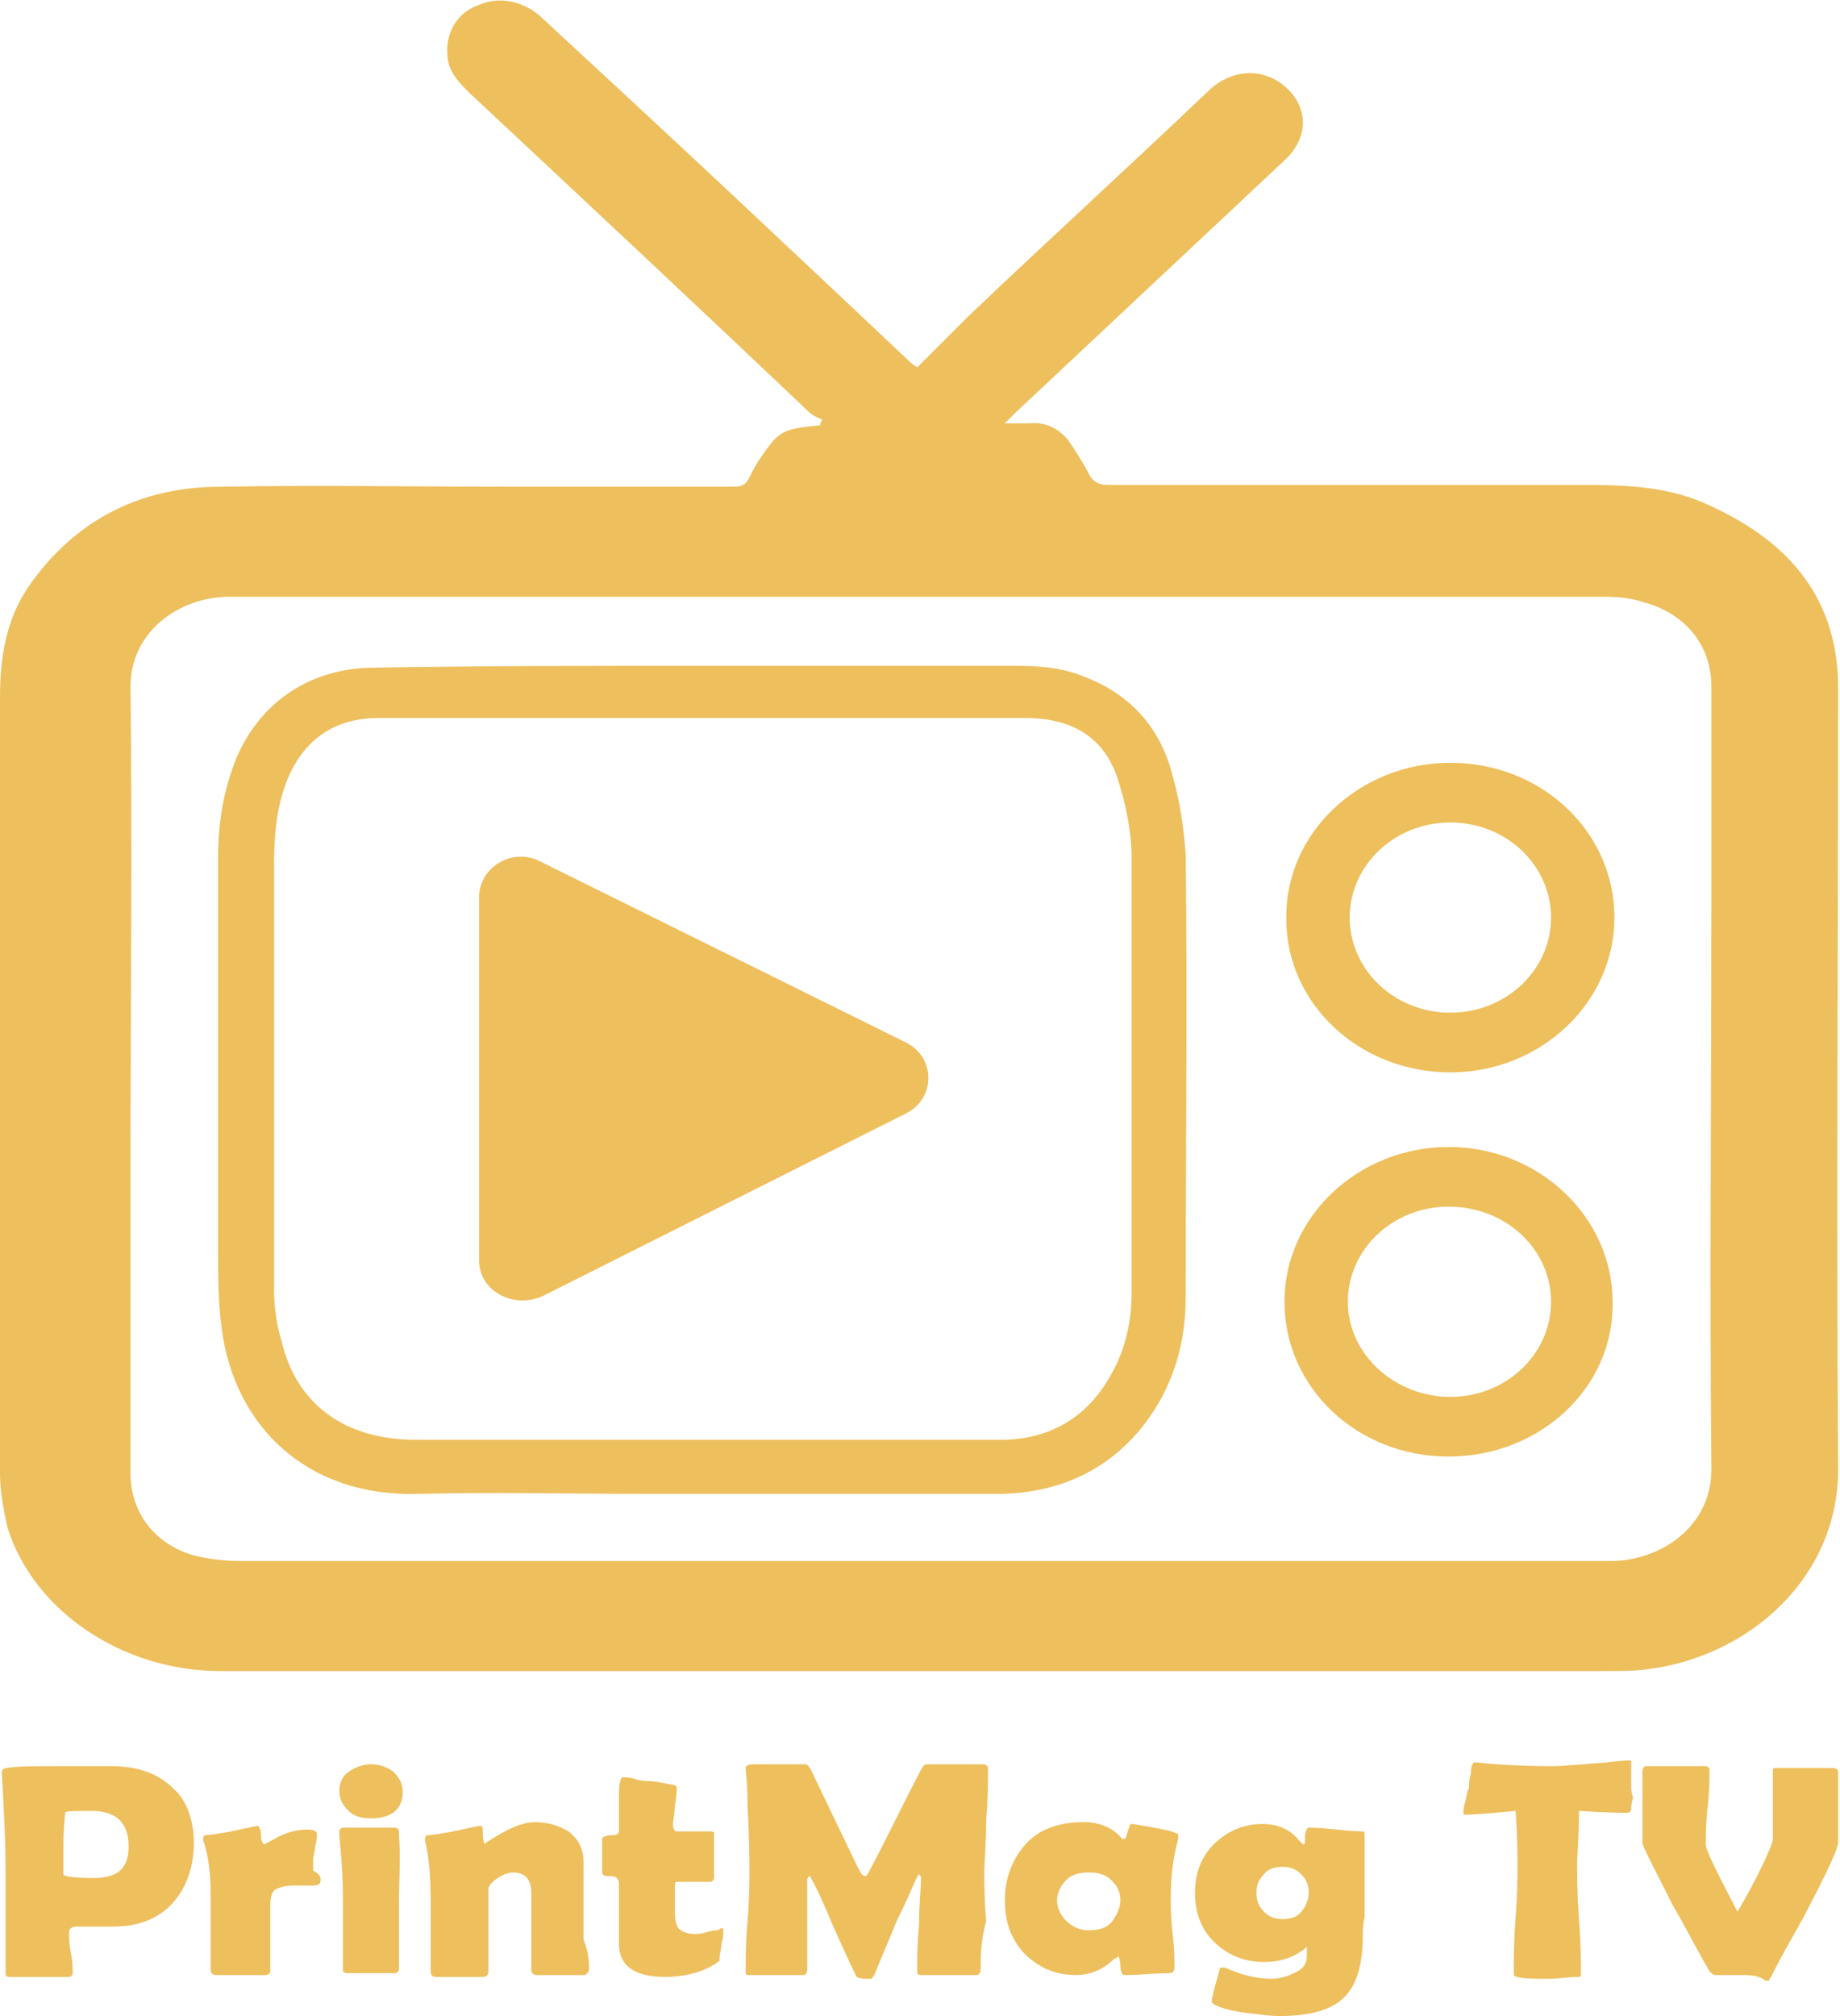
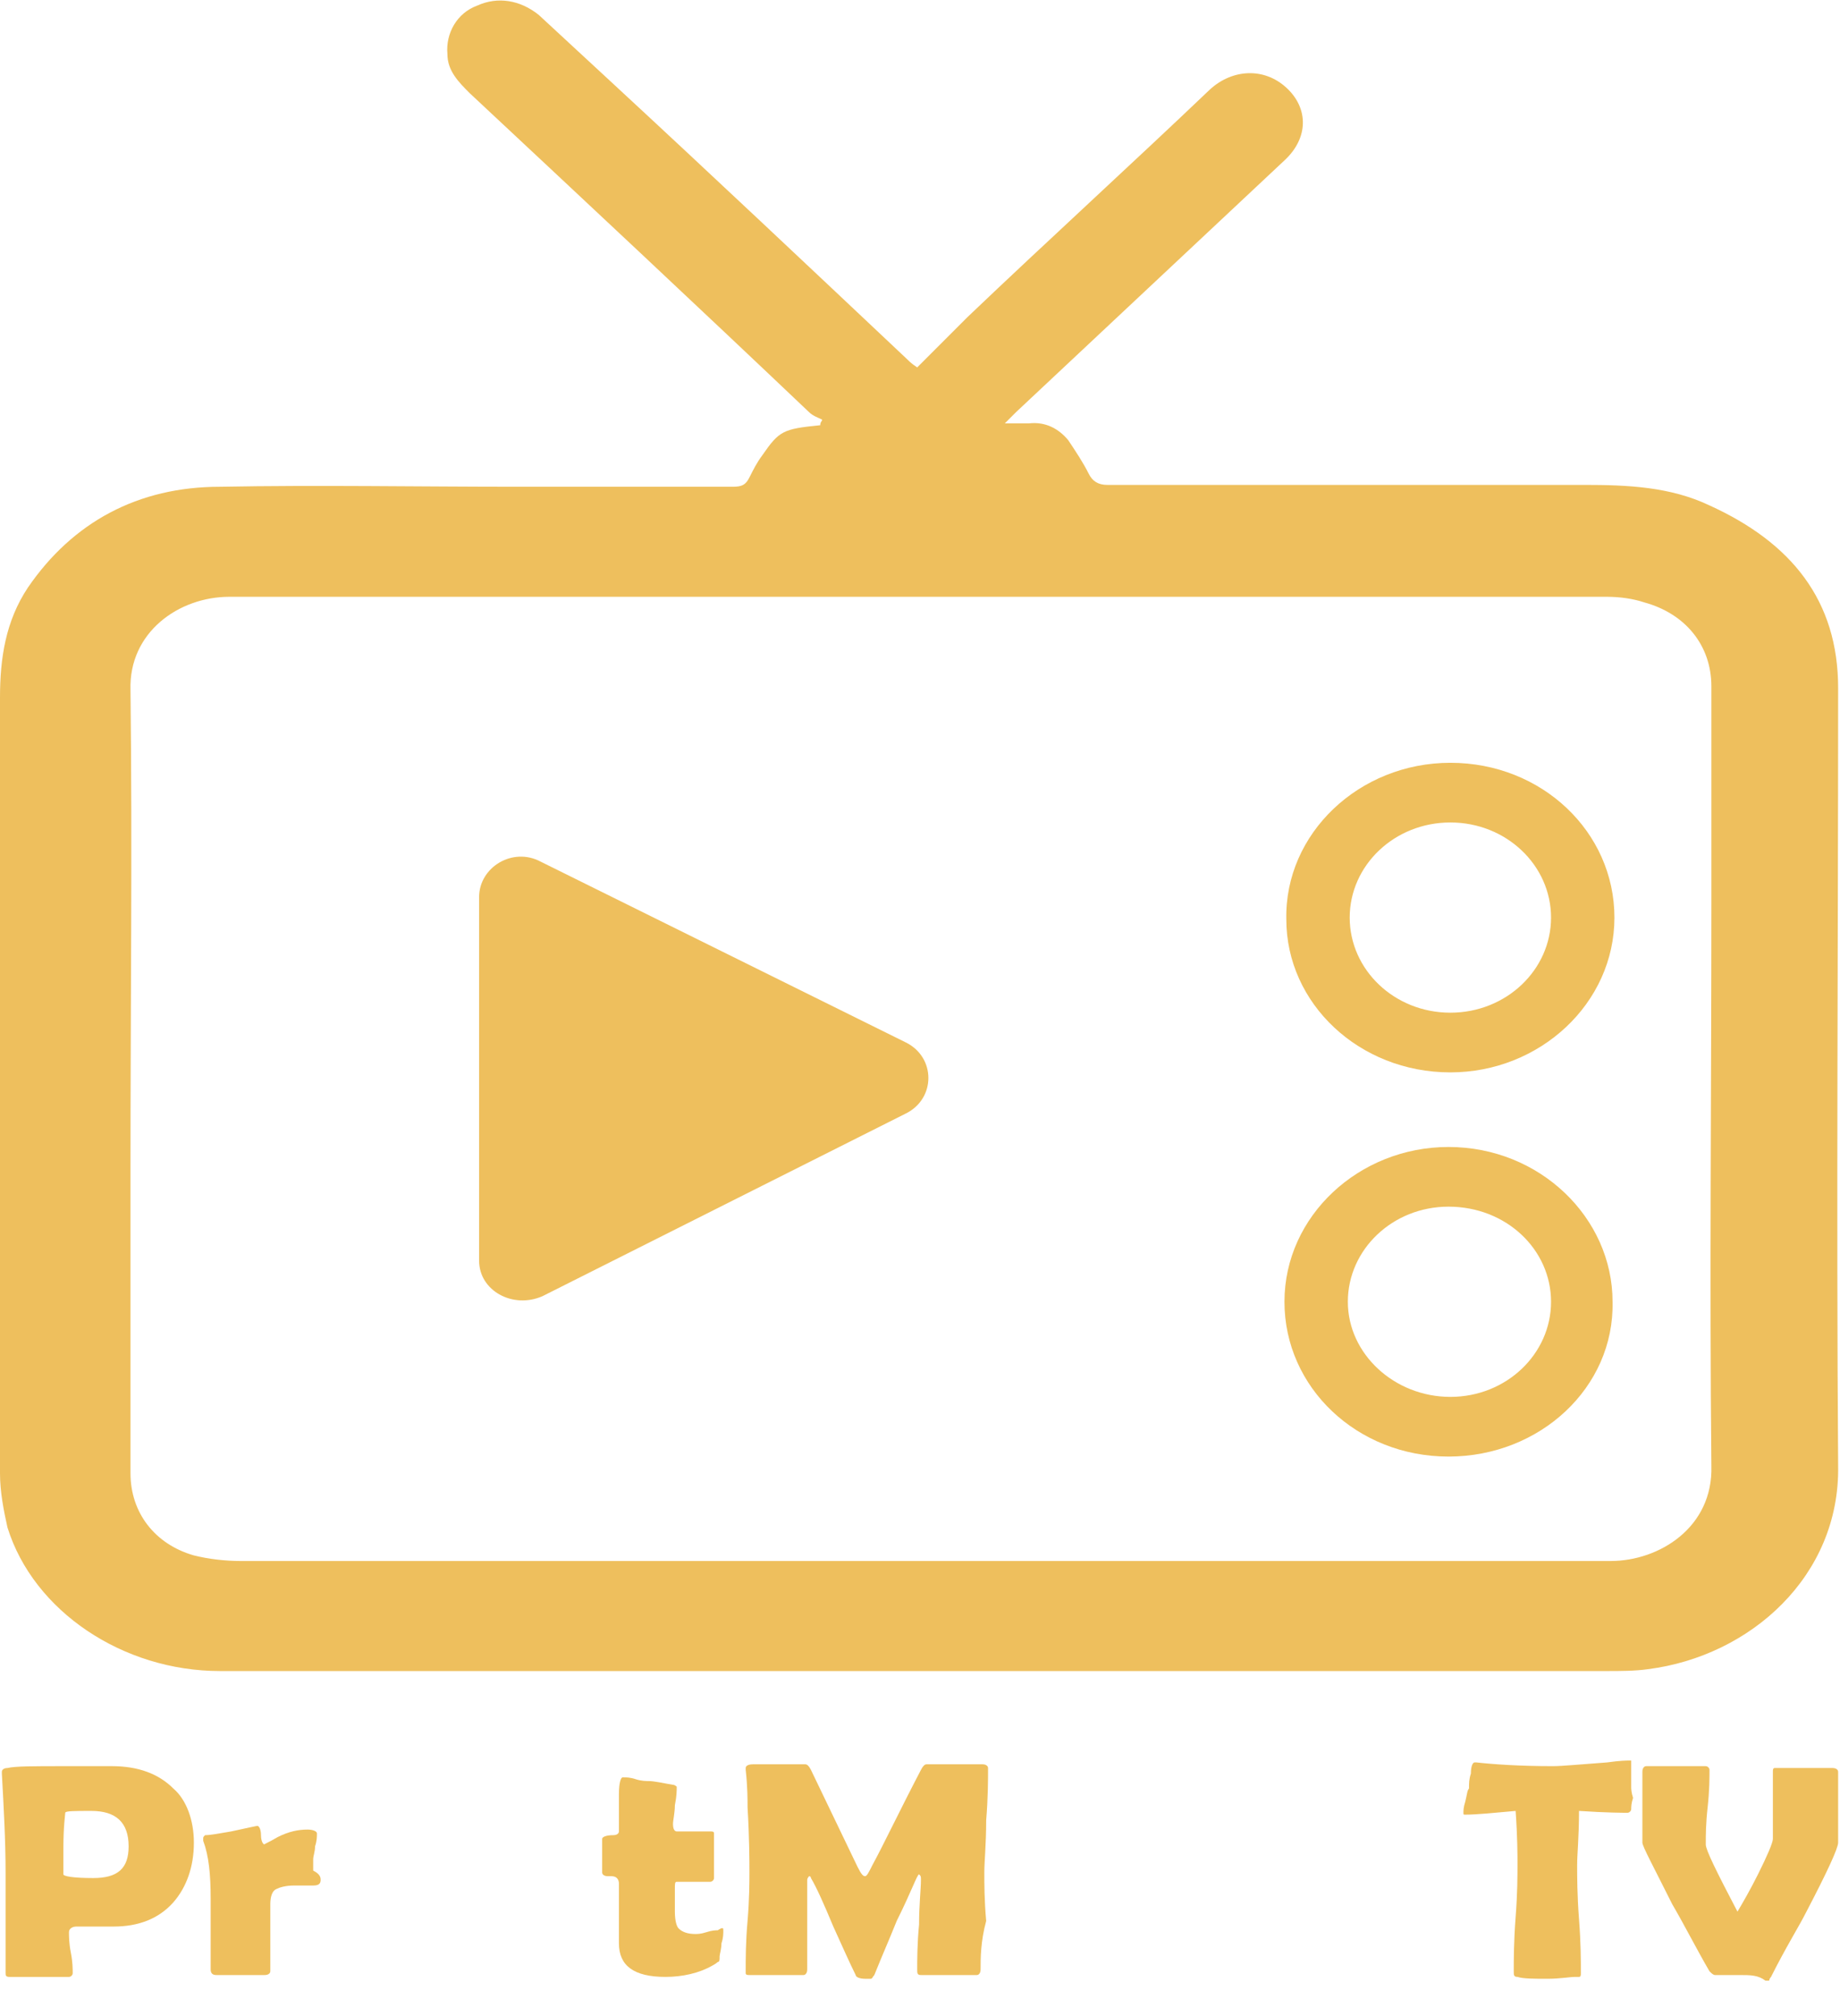
<svg xmlns="http://www.w3.org/2000/svg" version="1.1" id="Layer_1" x="0px" y="0px" viewBox="0 0 98.7 108.1" style="enable-background:new 0 0 98.7 108.1;" xml:space="preserve">
  <style type="text/css">
	.st0{fill:#EEBF5D;}
</style>
  <g>
    <g>
      <path class="st0" d="M10.4,98.8c0,1.3-0.4,2.4-1.1,3.2c-0.8,0.9-1.9,1.3-3.2,1.3c-0.2,0-0.6,0-1,0c-0.5,0-0.8,0-1,0    c-0.2,0-0.4,0.1-0.4,0.3c0,0.2,0,0.6,0.1,1.1c0.1,0.5,0.1,0.9,0.1,1.1c0,0.1-0.1,0.2-0.2,0.2c-0.4,0-0.9,0-1.6,0s-1.2,0-1.6,0    c-0.2,0-0.2-0.1-0.2-0.2c0-0.6,0-1.5,0-2.7c0-1.2,0-2.1,0-2.7c0-1.7-0.1-3.5-0.2-5.3l0-0.1c0-0.1,0.1-0.2,0.3-0.2    c0.4-0.1,1.4-0.1,3-0.1c0.9,0,1.8,0,2.6,0c1.4,0,2.5,0.4,3.3,1.2C10,96.5,10.4,97.6,10.4,98.8z M6.9,99c0-1.3-0.7-1.9-2-1.9    c-0.9,0-1.4,0-1.4,0.1c0,0.1-0.1,0.7-0.1,1.9c0,0.2,0,0.4,0,0.7c0,0.3,0,0.6,0,0.7c0,0.1,0.5,0.2,1.6,0.2    C6.3,100.7,6.9,100.2,6.9,99z" />
      <path class="st0" d="M17.2,100.8c0,0.2-0.1,0.3-0.4,0.3c-0.1,0-0.3,0-0.5,0s-0.4,0-0.5,0c-0.5,0-0.8,0.1-1,0.2    c-0.2,0.1-0.3,0.4-0.3,0.8c0,0.2,0,0.6,0,1.1c0,0.5,0,0.8,0,1.1c0,0.2,0,0.4,0,0.7c0,0.3,0,0.5,0,0.7c0,0.1-0.1,0.2-0.3,0.2    c-0.3,0-0.7,0-1.3,0c-0.5,0-1,0-1.3,0c-0.2,0-0.3-0.1-0.3-0.3c0-0.4,0-1.1,0-1.9c0-0.9,0-1.5,0-1.9c0-1.3-0.1-2.3-0.4-3.1    c0,0,0-0.1,0-0.1c0-0.1,0-0.1,0.1-0.2c0.3,0,0.8-0.1,1.4-0.2c0.9-0.2,1.4-0.3,1.4-0.3c0.1,0,0.2,0.2,0.2,0.5    c0,0.3,0.1,0.5,0.2,0.5c-0.1,0,0.2-0.1,0.7-0.4c0.6-0.3,1.1-0.4,1.6-0.4c0.3,0,0.5,0.1,0.5,0.2c0,0.2,0,0.4-0.1,0.7    c0,0.3-0.1,0.5-0.1,0.7c0,0.2,0,0.4,0,0.6C17.2,100.5,17.2,100.7,17.2,100.8z" />
-       <path class="st0" d="M21.4,102.1c0,0.4,0,1,0,1.8s0,1.4,0,1.7c0,0.1-0.1,0.2-0.2,0.2c-0.2,0-0.6,0-1.3,0c-0.7,0-1.1,0-1.3,0    c-0.1,0-0.2-0.1-0.2-0.1c0,0,0-0.1,0-0.2c0-0.4,0-0.9,0-1.7c0-0.7,0-1.3,0-1.7c0-1.5-0.1-2.7-0.2-3.7c0-0.1,0-0.1,0-0.2    c0-0.1,0.1-0.2,0.2-0.2c0.2,0,0.4,0,0.7,0c0.3,0,0.6,0,0.7,0c0.2,0,0.4,0,0.7,0c0.3,0,0.6,0,0.7,0c0.1,0,0.2,0.1,0.2,0.2    c0,0,0,0.1,0,0.2C21.5,99.5,21.4,100.8,21.4,102.1z M21.6,96.1c0,0.9-0.6,1.4-1.7,1.4c-0.5,0-0.9-0.1-1.2-0.4    c-0.3-0.3-0.5-0.6-0.5-1.1c0-0.4,0.2-0.8,0.5-1c0.3-0.2,0.7-0.4,1.2-0.4c0.4,0,0.8,0.1,1.2,0.4C21.5,95.4,21.6,95.7,21.6,96.1z" />
-       <path class="st0" d="M31.6,105.6c0,0.1-0.1,0.2-0.2,0.3c-0.2,0-0.6,0-1.3,0c-0.7,0-1.2,0-1.3,0c-0.2,0-0.3-0.1-0.3-0.3    c0-0.3,0-0.6,0-1.1c0-0.5,0-0.9,0-1.2c0-0.2,0-0.5,0-0.9c0-0.4,0-0.7,0-0.9c0-0.7-0.3-1.1-1-1.1c-0.2,0-0.5,0.1-0.8,0.3    c-0.3,0.2-0.5,0.4-0.5,0.6v4.4c0,0.2-0.1,0.3-0.3,0.3c-0.2,0-0.6,0-1.2,0c-0.7,0-1.1,0-1.3,0c-0.2,0-0.3-0.1-0.3-0.3    c0-0.4,0-1.1,0-1.9c0-0.8,0-1.5,0-1.9c0-1.3-0.1-2.4-0.3-3.2c0,0,0-0.1,0-0.1c0-0.1,0-0.1,0.1-0.2c0.4,0,0.8-0.1,1.4-0.2    c0.9-0.2,1.4-0.3,1.5-0.3c0.1,0,0.1,0.2,0.1,0.5s0.1,0.5,0.1,0.5c-0.1,0,0.2-0.2,0.9-0.6c0.7-0.4,1.3-0.6,1.8-0.6    c0.7,0,1.3,0.2,1.8,0.5c0.5,0.4,0.8,0.9,0.8,1.6v2.6c0,0.4,0,0.9,0,1.6C31.6,104.7,31.6,105.3,31.6,105.6z" />
      <path class="st0" d="M38.8,103.5c0,0.2,0,0.4-0.1,0.7c0,0.3-0.1,0.6-0.1,0.7c0,0.2,0,0.3-0.1,0.3c0,0-0.1,0.1-0.3,0.2    c-0.7,0.4-1.6,0.6-2.5,0.6c-1.7,0-2.5-0.6-2.5-1.8c0-0.4,0-0.9,0-1.6c0-0.7,0-1.2,0-1.6c0-0.2-0.1-0.4-0.4-0.4c0,0-0.1,0-0.1,0    c-0.1,0-0.1,0-0.1,0c-0.2,0-0.3-0.1-0.3-0.2c0-0.1,0-0.2,0-0.4c0-0.2,0-0.3,0-0.4c0-0.1,0-0.3,0-0.5c0-0.2,0-0.4,0-0.5    c0-0.1,0.2-0.2,0.6-0.2c0.2,0,0.3-0.1,0.3-0.2c0-0.2,0-0.5,0-1c0-0.7,0-1,0-1c0-0.6,0.1-0.9,0.2-0.9c0.2,0,0.4,0,0.7,0.1    c0.3,0.1,0.6,0.1,0.7,0.1c0.3,0,0.7,0.1,1.3,0.2c0.1,0,0.2,0.1,0.2,0.1c0,0.2,0,0.5-0.1,1c0,0.4-0.1,0.8-0.1,1    c0,0.3,0.1,0.4,0.2,0.4c0.2,0,0.5,0,0.9,0c0.4,0,0.7,0,0.9,0c0.1,0,0.2,0,0.2,0.1c0,0.1,0,0.3,0,0.6c0,0.2,0,0.4,0,0.6    c0,0.1,0,0.3,0,0.6c0,0.2,0,0.4,0,0.6c0,0.1-0.1,0.2-0.2,0.2c-0.1,0-0.3,0-0.6,0c-0.3,0-0.5,0-0.6,0h-0.6c-0.1,0-0.1,0.1-0.1,0.4    c0,0.1,0,0.3,0,0.6c0,0.3,0,0.5,0,0.6c0,0.5,0.1,0.8,0.2,0.9c0.2,0.2,0.5,0.3,0.9,0.3c0.1,0,0.3,0,0.6-0.1    c0.3-0.1,0.5-0.1,0.6-0.1C38.8,103.3,38.8,103.4,38.8,103.5z" />
      <path class="st0" d="M52.6,105.6c0,0.2-0.1,0.3-0.2,0.3h-3c-0.2,0-0.2-0.1-0.2-0.3c0-0.5,0-1.4,0.1-2.4c0-1.1,0.1-1.9,0.1-2.4    c0-0.2,0-0.2-0.1-0.3c-0.1,0-0.4,0.9-1.2,2.5c-0.4,1-0.8,1.9-1.2,2.9c-0.1,0.1-0.1,0.2-0.2,0.2c0,0-0.1,0-0.3,0    c-0.3,0-0.5-0.1-0.5-0.2c-0.3-0.6-0.7-1.5-1.2-2.6c-0.5-1.2-0.9-2.1-1.2-2.6c0,0,0-0.1-0.1-0.1c0,0-0.1,0.1-0.1,0.2    c0,0.5,0,1.3,0,2.4c0,1.1,0,1.8,0,2.4c0,0.2-0.1,0.3-0.2,0.3h-2.9c-0.1,0-0.2,0-0.2-0.1c0,0,0-0.1,0-0.2c0-0.6,0-1.5,0.1-2.6    c0.1-1.2,0.1-2.1,0.1-2.6c0-0.6,0-1.8-0.1-3.5c0-0.4,0-1.1-0.1-2l0-0.1c0-0.1,0.1-0.2,0.4-0.2c0.3,0,0.8,0,1.4,0    c0.6,0,1.1,0,1.4,0c0.1,0,0.2,0.1,0.3,0.3l2.5,5.2c0.2,0.4,0.3,0.5,0.4,0.5c0.1,0,0.2-0.2,0.4-0.6c0.6-1.1,1.4-2.8,2.6-5.1    c0.1-0.2,0.2-0.3,0.3-0.3c0.2,0,0.4,0,0.8,0c0.3,0,0.6,0,0.8,0c0.1,0,0.4,0,0.7,0c0.3,0,0.5,0,0.7,0c0.2,0,0.3,0.1,0.3,0.2    c0,0.6,0,1.6-0.1,2.8c0,1.3-0.1,2.2-0.1,2.8c0,0.6,0,1.5,0.1,2.6C52.6,104.1,52.6,105,52.6,105.6z" />
-       <path class="st0" d="M62.8,101.8c0,0.4,0,1,0.1,1.9c0.1,0.8,0.1,1.4,0.1,1.8c0,0.2-0.1,0.3-0.3,0.3c-0.7,0-1.5,0.1-2.4,0.1    c-0.1,0-0.2-0.2-0.2-0.5c0-0.3-0.1-0.5-0.1-0.5c0,0-0.1,0.1-0.2,0.1c-0.6,0.6-1.3,0.9-2.1,0.9c-1.1,0-2-0.4-2.8-1.2    c-0.7-0.8-1-1.7-1-2.8c0-1.2,0.4-2.2,1.1-3c0.7-0.8,1.8-1.2,3.1-1.2c0.9,0,1.6,0.3,2.1,0.9c0,0,0,0,0.1,0c0.1,0,0.1-0.1,0.2-0.4    c0.1-0.3,0.1-0.4,0.2-0.4c0.2,0,0.6,0.1,1.2,0.2c0.6,0.1,1,0.2,1.2,0.3c0.1,0,0.1,0.1,0.1,0.1c0,0,0,0.1,0,0.2    C62.9,99.7,62.8,100.7,62.8,101.8z M60.1,101.9c0-0.5-0.2-0.8-0.5-1.1c-0.3-0.3-0.7-0.4-1.2-0.4c-0.5,0-0.9,0.1-1.2,0.4    c-0.3,0.3-0.5,0.7-0.5,1.1c0,0.4,0.2,0.8,0.5,1.1c0.3,0.3,0.7,0.5,1.2,0.5c0.5,0,0.9-0.1,1.2-0.4    C59.9,102.7,60.1,102.3,60.1,101.9z" />
-       <path class="st0" d="M73.1,103.8c0,1.5-0.3,2.6-1,3.3c-0.7,0.7-1.9,1-3.5,1c-0.5,0-1.1-0.1-2-0.2c-1.1-0.2-1.6-0.4-1.6-0.6    c0-0.1,0.1-0.6,0.4-1.6c0-0.2,0.1-0.2,0.2-0.2c0,0,0.1,0,0.1,0c0.9,0.4,1.7,0.6,2.5,0.6c0.4,0,0.8-0.1,1.2-0.3    c0.5-0.2,0.7-0.5,0.7-0.9v-0.5c-0.6,0.5-1.3,0.8-2.3,0.8c-1.1,0-2-0.4-2.7-1.1c-0.7-0.7-1-1.6-1-2.6c0-1,0.3-1.9,1-2.6    c0.7-0.7,1.6-1.1,2.6-1.1c0.9,0,1.5,0.3,2,0.9c0.1,0.1,0.2,0.2,0.2,0.2c0.1,0,0.1-0.1,0.1-0.3c0-0.4,0.1-0.6,0.2-0.6    c0.1,0,0.6,0,1.5,0.1c0.9,0.1,1.4,0.1,1.4,0.1c0.1,0,0.1,0.1,0.1,0.2c0,0.4,0,0.9,0,1.7c0,0.7,0,1.3,0,1.7c0,0.2,0,0.6,0,1    C73.1,103.2,73.1,103.5,73.1,103.8z M70.2,101.5c0-0.4-0.1-0.7-0.4-1c-0.3-0.3-0.6-0.4-1-0.4c-0.4,0-0.8,0.1-1,0.4    c-0.3,0.3-0.4,0.6-0.4,1c0,0.4,0.1,0.7,0.4,1c0.3,0.3,0.6,0.4,1,0.4c0.4,0,0.8-0.1,1-0.4C70,102.3,70.2,101.9,70.2,101.5z" />
      <path class="st0" d="M87.5,97c0,0.1-0.1,0.2-0.2,0.2c-0.2,0-1.1,0-2.6-0.1c0,1.4-0.1,2.3-0.1,2.9c0,0.6,0,1.6,0.1,2.9    c0.1,1.3,0.1,2.2,0.1,2.9c0,0.1,0,0.2-0.1,0.2c0,0-0.1,0-0.2,0c-0.3,0-0.8,0.1-1.5,0.1c-0.7,0-1.3,0-1.6-0.1    c-0.2,0-0.2-0.1-0.2-0.3c0-0.6,0-1.6,0.1-2.9c0.1-1.3,0.1-2.2,0.1-2.9c0-0.4,0-1.4-0.1-2.8c-1.1,0.1-2.1,0.2-2.7,0.2    c-0.1,0-0.1,0-0.1-0.1c0-0.1,0-0.3,0.1-0.6c0.1-0.4,0.1-0.6,0.2-0.7c0-0.3,0-0.5,0.1-0.8c0-0.4,0.1-0.6,0.2-0.6c0,0,0.1,0,0.1,0    c0.9,0.1,2.3,0.2,4.1,0.2c0.5,0,1.5-0.1,2.9-0.2c0.7-0.1,1.1-0.1,1.1-0.1c0.1,0,0.2,0,0.2,0c0,0,0,0.1,0,0.2c0,0.1,0,0.3,0,0.6    c0,0.3,0,0.5,0,0.6c0,0.1,0,0.3,0.1,0.6C87.5,96.7,87.5,96.9,87.5,97z" />
      <path class="st0" d="M93.3,105.9c-0.8,0-1.2,0-1.3,0s-0.2-0.1-0.3-0.2c-0.7-1.2-1.3-2.4-2-3.6c-1-2-1.6-3.1-1.6-3.3    c0-0.4,0-1.1,0-1.9c0-0.9,0-1.5,0-1.9c0-0.2,0.1-0.3,0.2-0.3c0.3,0,0.9,0,1.6,0c0.7,0,1.2,0,1.6,0c0.1,0,0.2,0.1,0.2,0.2    c0,0.4,0,1.1-0.1,2s-0.1,1.5-0.1,2c0,0.3,0.6,1.5,1.7,3.6c0.3-0.5,0.7-1.2,1.1-2c0.5-1,0.8-1.7,0.8-1.9c0-0.4,0-1,0-1.8    c0-0.8,0-1.4,0-1.8c0-0.1,0-0.2,0.1-0.2h0.3c0.3,0,0.8,0,1.4,0s1.1,0,1.4,0c0.2,0,0.3,0.1,0.3,0.2c0,0.4,0,1,0,1.9    c0,0.8,0,1.5,0,1.9c0,0.3-0.6,1.6-1.7,3.7c-0.4,0.8-1.1,1.9-1.9,3.5c-0.1,0.1-0.1,0.2-0.1,0.2c0,0-0.1,0-0.2,0    C94.3,105.9,93.9,105.9,93.3,105.9z" />
    </g>
    <g id="XMLID_2_">
      <path class="st0" d="M44.1,22.5c-0.2-0.1-0.5-0.2-0.7-0.4C37.4,16.4,31.3,10.7,25.2,5c-0.6-0.6-1.2-1.2-1.2-2.1    c-0.1-1.1,0.5-2.2,1.6-2.6c1.1-0.5,2.3-0.3,3.3,0.5c1.3,1.2,2.7,2.5,4,3.7c5.3,4.9,10.6,9.9,15.8,14.8c0.1,0.1,0.2,0.2,0.5,0.4    c0.9-0.9,1.8-1.8,2.7-2.7c4.3-4.1,8.7-8.1,13-12.2c1.2-1.1,2.9-1.2,4.1-0.1c1.2,1.1,1.2,2.7-0.1,3.9c-4.8,4.5-9.6,9-14.4,13.5    c-0.1,0.1-0.3,0.3-0.6,0.6c0.5,0,0.9,0,1.3,0c0.9-0.1,1.6,0.3,2.1,0.9c0.4,0.6,0.8,1.2,1.1,1.8c0.2,0.4,0.5,0.6,1,0.6    c8.5,0,17.1,0,25.6,0c2.3,0,4.6,0.1,6.7,1.1c4.4,2,6.9,5.1,6.9,9.8c0,13.9-0.1,27.8,0,41.7c0.1,5.9-4.7,10.2-10.2,10.9    c-0.7,0.1-1.5,0.1-2.2,0.1c-24.8,0-49.6,0-74.4,0c-5.2,0-10-3.2-11.4-7.7C0.2,81,0,80,0,79c0-13.9,0-27.7,0-41.6    c0-2.1,0.3-4.1,1.5-5.9c2.4-3.5,5.9-5.4,10.3-5.4c5.3-0.1,10.6,0,16,0c3.8,0,7.7,0,11.5,0c0.5,0,0.7-0.1,0.9-0.5    c0.2-0.4,0.4-0.8,0.7-1.2c0.9-1.3,1.1-1.4,3.1-1.6C44,22.6,44.1,22.6,44.1,22.5z M49.4,32C49.4,32,49.4,32,49.4,32    c-2.5,0-4.9,0-7.4,0c-9.9,0-19.8,0-29.7,0c-2.7,0-5.4,1.9-5.3,5c0.1,8.5,0,17,0,25.5c0,5.5,0,11,0,16.5c0,2.1,1.3,3.8,3.4,4.4    c0.8,0.2,1.7,0.3,2.5,0.3c8,0,16,0,24,0c16.5,0,33,0,49.5,0c2.6,0,5.5-1.8,5.4-5.1c-0.1-10,0-20.1,0-30.1c0-3.9,0-7.8,0-11.7    c0-2.2-1.4-3.9-3.6-4.5c-0.6-0.2-1.3-0.3-2-0.3C73.9,32,61.6,32,49.4,32z" />
-       <path class="st0" d="M37.7,35.7c5.6,0,11.2,0,16.8,0c1.3,0,2.5,0.1,3.7,0.6c2.6,1,4.1,2.9,4.7,5.3c0.4,1.4,0.6,2.8,0.7,4.2    c0.1,7.9,0,15.9,0,23.8c0,2.5-0.7,4.9-2.4,7c-1.9,2.3-4.4,3.4-7.4,3.5c-6.4,0-12.7,0-19.1,0c-4.1,0-8.1-0.1-12.2,0    c-6,0.2-9.9-3.6-10.6-8.8c-0.2-1.4-0.2-2.8-0.2-4.2c0-7.1,0-14.2,0-21.2c0-1.8,0.3-3.6,1-5.3c1.3-3,4-4.8,7.4-4.8    C26,35.7,31.8,35.7,37.7,35.7C37.7,35.7,37.7,35.7,37.7,35.7z M37.7,38.5c-5.8,0-11.6,0-17.4,0c-2.3,0-3.9,1.1-4.8,3.1    c-0.7,1.6-0.8,3.3-0.8,4.9c0,7.5,0,15,0,22.5c0,1,0.1,1.9,0.4,2.9c0.8,3.4,3.4,5.3,7.2,5.3c5.8,0,11.6,0,17.4,0c4.7,0,9.3,0,14,0    c2.7,0,4.7-1.3,5.9-3.5c0.8-1.4,1.1-2.9,1.1-4.4c0-7.8,0-15.5,0-23.3c0-1.4-0.3-2.8-0.7-4.1c-0.7-2.3-2.4-3.4-5-3.4    C49.2,38.5,43.5,38.5,37.7,38.5z" />
      <path class="st0" d="M77.7,78.1c-4.9,0-8.8-3.7-8.8-8.3c0-4.6,4-8.3,8.8-8.3c4.9,0,8.8,3.8,8.8,8.3C86.6,74.4,82.6,78.1,77.7,78.1    z M77.7,64.7c-3,0-5.4,2.3-5.4,5.1c0,2.8,2.5,5.1,5.5,5.1c3,0,5.4-2.3,5.4-5.1C83.2,67,80.8,64.7,77.7,64.7z" />
      <path class="st0" d="M77.8,40.9c4.9,0,8.8,3.7,8.8,8.3c0,4.6-4,8.3-8.8,8.3c-4.9,0-8.8-3.7-8.8-8.2C68.9,44.7,72.9,40.9,77.8,40.9    z M77.8,44.1c-3,0-5.4,2.3-5.4,5.1c0,2.8,2.4,5.1,5.4,5.1c3,0,5.4-2.3,5.4-5.1C83.2,46.4,80.8,44.1,77.8,44.1z" />
      <path class="st0" d="M25.7,48.1v19.5c0,1.6,1.8,2.6,3.4,1.9l19.5-9.8c1.6-0.8,1.6-3,0-3.8L29,46.2C27.5,45.4,25.7,46.5,25.7,48.1z    " />
    </g>
  </g>
</svg>